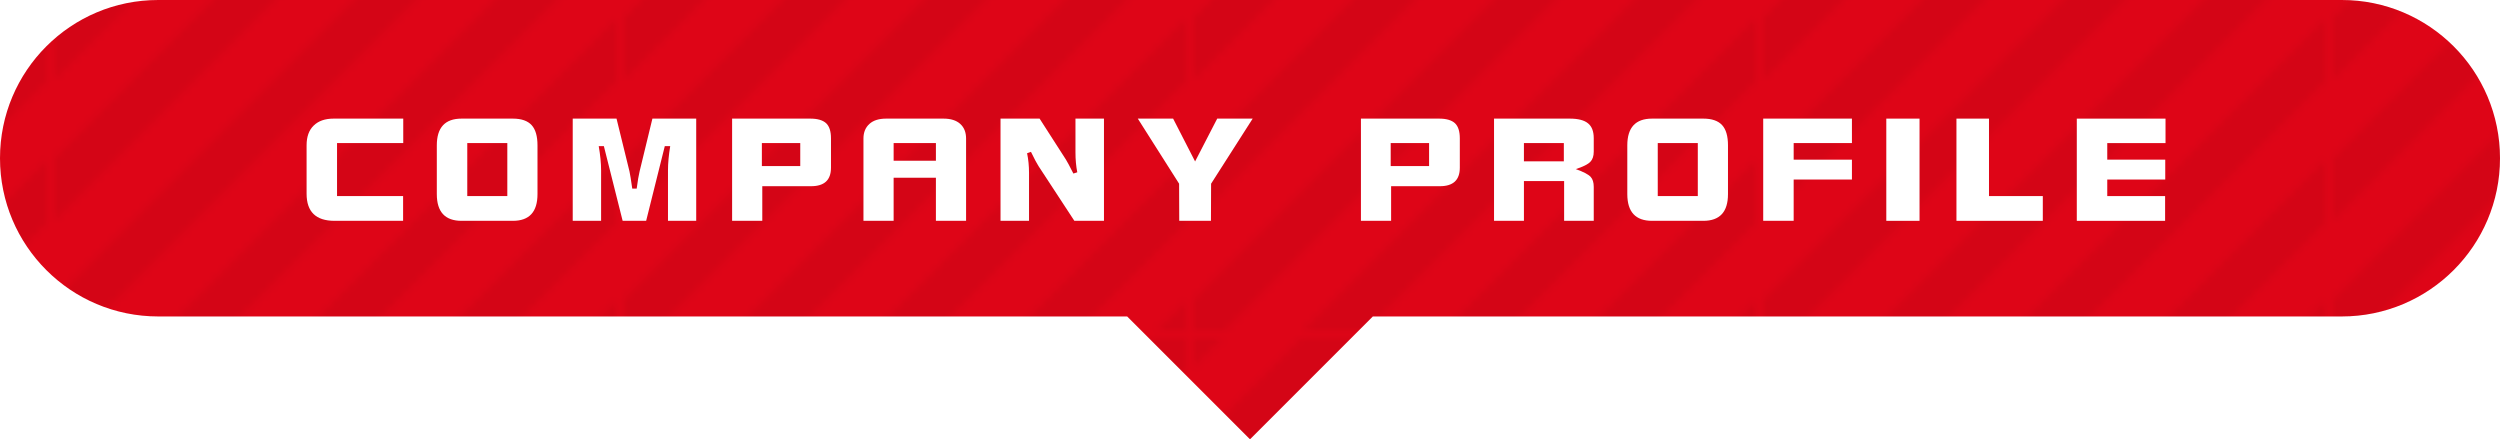
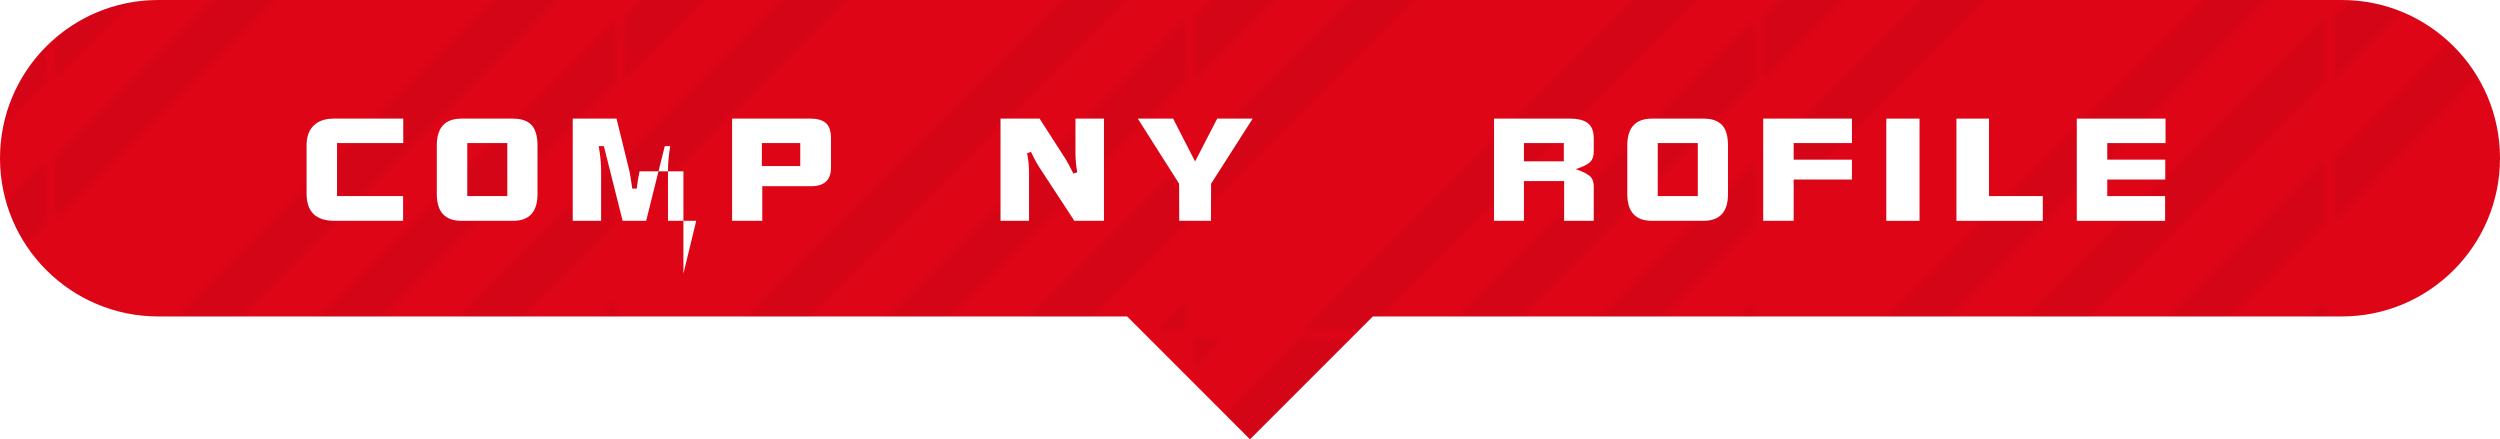
<svg xmlns="http://www.w3.org/2000/svg" width="316" height="55.526" viewBox="0 0 316 55.526">
  <defs>
    <pattern id="d" data-name="新規パターンスウォッチ 14" x="0" y="0" width="71.293" height="71.294" patternTransform="translate(-7841.161 -15078.201) rotate(-90)" patternUnits="userSpaceOnUse" viewBox="0 0 71.293 71.294">
      <g>
-         <rect width="71.293" height="71.294" fill="none" stroke-width="0" />
        <g mix-blend-mode="soft-light" opacity=".15">
          <polygon points="0 71.294 4.008 71.294 0 67.285 0 71.294" fill="#000" stroke-width="0" />
          <polygon points="0 57.48 13.814 71.294 13.815 71.294 21.831 71.294 0 49.462 0 57.48" fill="#000" stroke-width="0" />
          <polygon points="0 39.656 31.637 71.294 31.638 71.294 39.655 71.294 0 31.639 0 39.656" fill="#000" stroke-width="0" />
          <polygon points="0 21.832 49.461 71.294 57.479 71.294 0 13.815 0 21.832" fill="#000" stroke-width="0" />
-           <polygon points="0 0 0 4.01 67.284 71.294 67.285 71.294 71.293 71.294 71.293 67.285 4.008 0 0 0" fill="#000" stroke-width="0" />
          <polygon points="13.814 0 71.293 57.479 71.293 49.462 71.293 49.461 21.832 0 13.814 0" fill="#000" stroke-width="0" />
          <polygon points="31.638 0 71.293 39.655 71.293 31.638 71.293 31.637 39.656 0 31.638 0" fill="#000" stroke-width="0" />
          <polygon points="49.461 0 71.293 21.832 71.293 13.815 57.479 0 49.461 0" fill="#000" stroke-width="0" />
          <polygon points="67.285 0 71.293 4.008 71.293 0 67.285 0" fill="#000" stroke-width="0" />
        </g>
      </g>
    </pattern>
  </defs>
  <g isolation="isolate">
    <g id="b" data-name="レイヤー 2">
      <g id="c" data-name="会社概要">
        <g>
          <g>
            <path d="M296,0H20C8.954,0,0,8.954,0,20H0C0,31.046,8.954,40,20,40h122.474l15.526,15.526,15.526-15.526h122.474c11.046,0,20-8.954,20-20h0C316,8.954,307.046,0,296,0Z" fill="#de0517" stroke-width="0" />
            <g mix-blend-mode="soft-light" opacity=".3">
              <path d="M296,0H20C8.954,0,0,8.954,0,20H0C0,31.046,8.954,40,20,40h122.474l15.526,15.526,15.526-15.526h122.474c11.046,0,20-8.954,20-20h0C316,8.954,307.046,0,296,0Z" fill="url(#d)" stroke-width="0" />
            </g>
          </g>
          <g>
            <path d="M50.969,18.087h-8.367v6.697h8.35v3.129h-8.666c-2.356,0-3.533-1.143-3.533-3.428v-6.117c0-1.09.299-1.922.896-2.496.598-.586,1.435-.879,2.514-.879h8.807v3.094Z" fill="#fff" stroke-width="0" />
            <path d="M67.939,24.538c0,2.25-1.037,3.375-3.111,3.375h-6.486c-2.086,0-3.129-1.125-3.129-3.375v-6.17c0-2.25,1.043-3.375,3.129-3.375h6.486c1.078,0,1.869.275,2.373.826.492.539.738,1.389.738,2.549v6.17ZM64.125,24.784v-6.697h-5.062v6.697h5.062Z" fill="#fff" stroke-width="0" />
-             <path d="M88.001,27.913h-3.568v-6.381c0-.902.094-1.922.281-3.059h-.685l-2.356,9.44h-2.971l-2.373-9.44h-.65c.199,1.137.299,2.156.299,3.059v6.381h-3.586v-12.92h5.537l1.635,6.662c.082.363.199,1.09.352,2.18h.562c.129-.973.252-1.699.369-2.18l1.617-6.662h5.537v12.92Z" fill="#fff" stroke-width="0" />
+             <path d="M88.001,27.913h-3.568v-6.381c0-.902.094-1.922.281-3.059h-.685l-2.356,9.44h-2.971l-2.373-9.44h-.65c.199,1.137.299,2.156.299,3.059v6.381h-3.586v-12.92h5.537l1.635,6.662c.082.363.199,1.09.352,2.18h.562c.129-.973.252-1.699.369-2.18h5.537v12.92Z" fill="#fff" stroke-width="0" />
            <path d="M105.037,21.198c0,1.559-.838,2.338-2.514,2.338h-6.17v4.377h-3.814v-12.92h9.879c.914,0,1.582.193,2.004.58.41.387.615,1.026.615,1.916v3.709ZM101.152,20.987v-2.9h-4.852v2.9h4.852Z" fill="#fff" stroke-width="0" />
-             <path d="M122.113,27.913h-3.814v-5.449h-5.344v5.449h-3.814v-10.406c0-.773.252-1.389.756-1.846.492-.445,1.195-.668,2.109-.668h7.26c.914,0,1.617.223,2.109.668.492.446.738,1.061.738,1.846v10.406ZM118.299,20.319v-2.232h-5.344v2.232h5.344Z" fill="#fff" stroke-width="0" />
            <path d="M139.543,27.913h-3.744l-4.535-6.926c-.188-.281-.504-.879-.949-1.793l-.492.176c.164.773.246,1.606.246,2.496v6.047h-3.603v-12.92h4.939l3.322,5.168c.164.258.48.85.949,1.775l.492-.158c-.152-.762-.229-1.605-.229-2.531v-4.254h3.603v12.92Z" fill="#fff" stroke-width="0" />
            <path d="M158.338,14.993l-5.256,8.227-.018,4.693h-4.008l-.018-4.693-5.221-8.227h4.465l2.777,5.414,2.795-5.414h4.482Z" fill="#fff" stroke-width="0" />
-             <path d="M184.521,21.198c0,1.559-.838,2.338-2.514,2.338h-6.17v4.377h-3.814v-12.92h9.879c.914,0,1.582.193,2.004.58.41.387.615,1.026.615,1.916v3.709ZM180.636,20.987v-2.9h-4.852v2.9h4.852Z" fill="#fff" stroke-width="0" />
            <path d="M201.449,27.913h-3.744v-5.027h-5.08v5.027h-3.779v-12.92h9.58c1.055,0,1.822.2,2.303.598.48.387.721,1.014.721,1.881v1.688c0,.562-.141.991-.422,1.283-.293.316-.908.627-1.846.932.961.34,1.588.668,1.881.984.258.281.387.703.387,1.266v4.289ZM197.669,20.389v-2.303h-5.045v2.303h5.045Z" fill="#fff" stroke-width="0" />
            <path d="M218.417,24.538c0,2.25-1.037,3.375-3.111,3.375h-6.486c-2.086,0-3.129-1.125-3.129-3.375v-6.17c0-2.25,1.043-3.375,3.129-3.375h6.486c1.078,0,1.869.275,2.373.826.492.539.738,1.389.738,2.549v6.17ZM214.602,24.784v-6.697h-5.062v6.697h5.062Z" fill="#fff" stroke-width="0" />
            <path d="M234.084,22.692h-7.365v5.221h-3.85v-12.92h11.215v3.094h-7.365v2.092h7.365v2.514Z" fill="#fff" stroke-width="0" />
            <path d="M242.629,27.913h-4.201v-12.92h4.201v12.92Z" fill="#fff" stroke-width="0" />
            <path d="M258.211,27.913h-10.916v-12.92h4.113v9.791h6.803v3.129Z" fill="#fff" stroke-width="0" />
            <path d="M273.722,18.087h-7.365v2.092h7.33v2.514h-7.33v2.092h7.312v3.129h-11.162v-12.92h11.215v3.094Z" fill="#fff" stroke-width="0" />
          </g>
        </g>
      </g>
    </g>
  </g>
</svg>